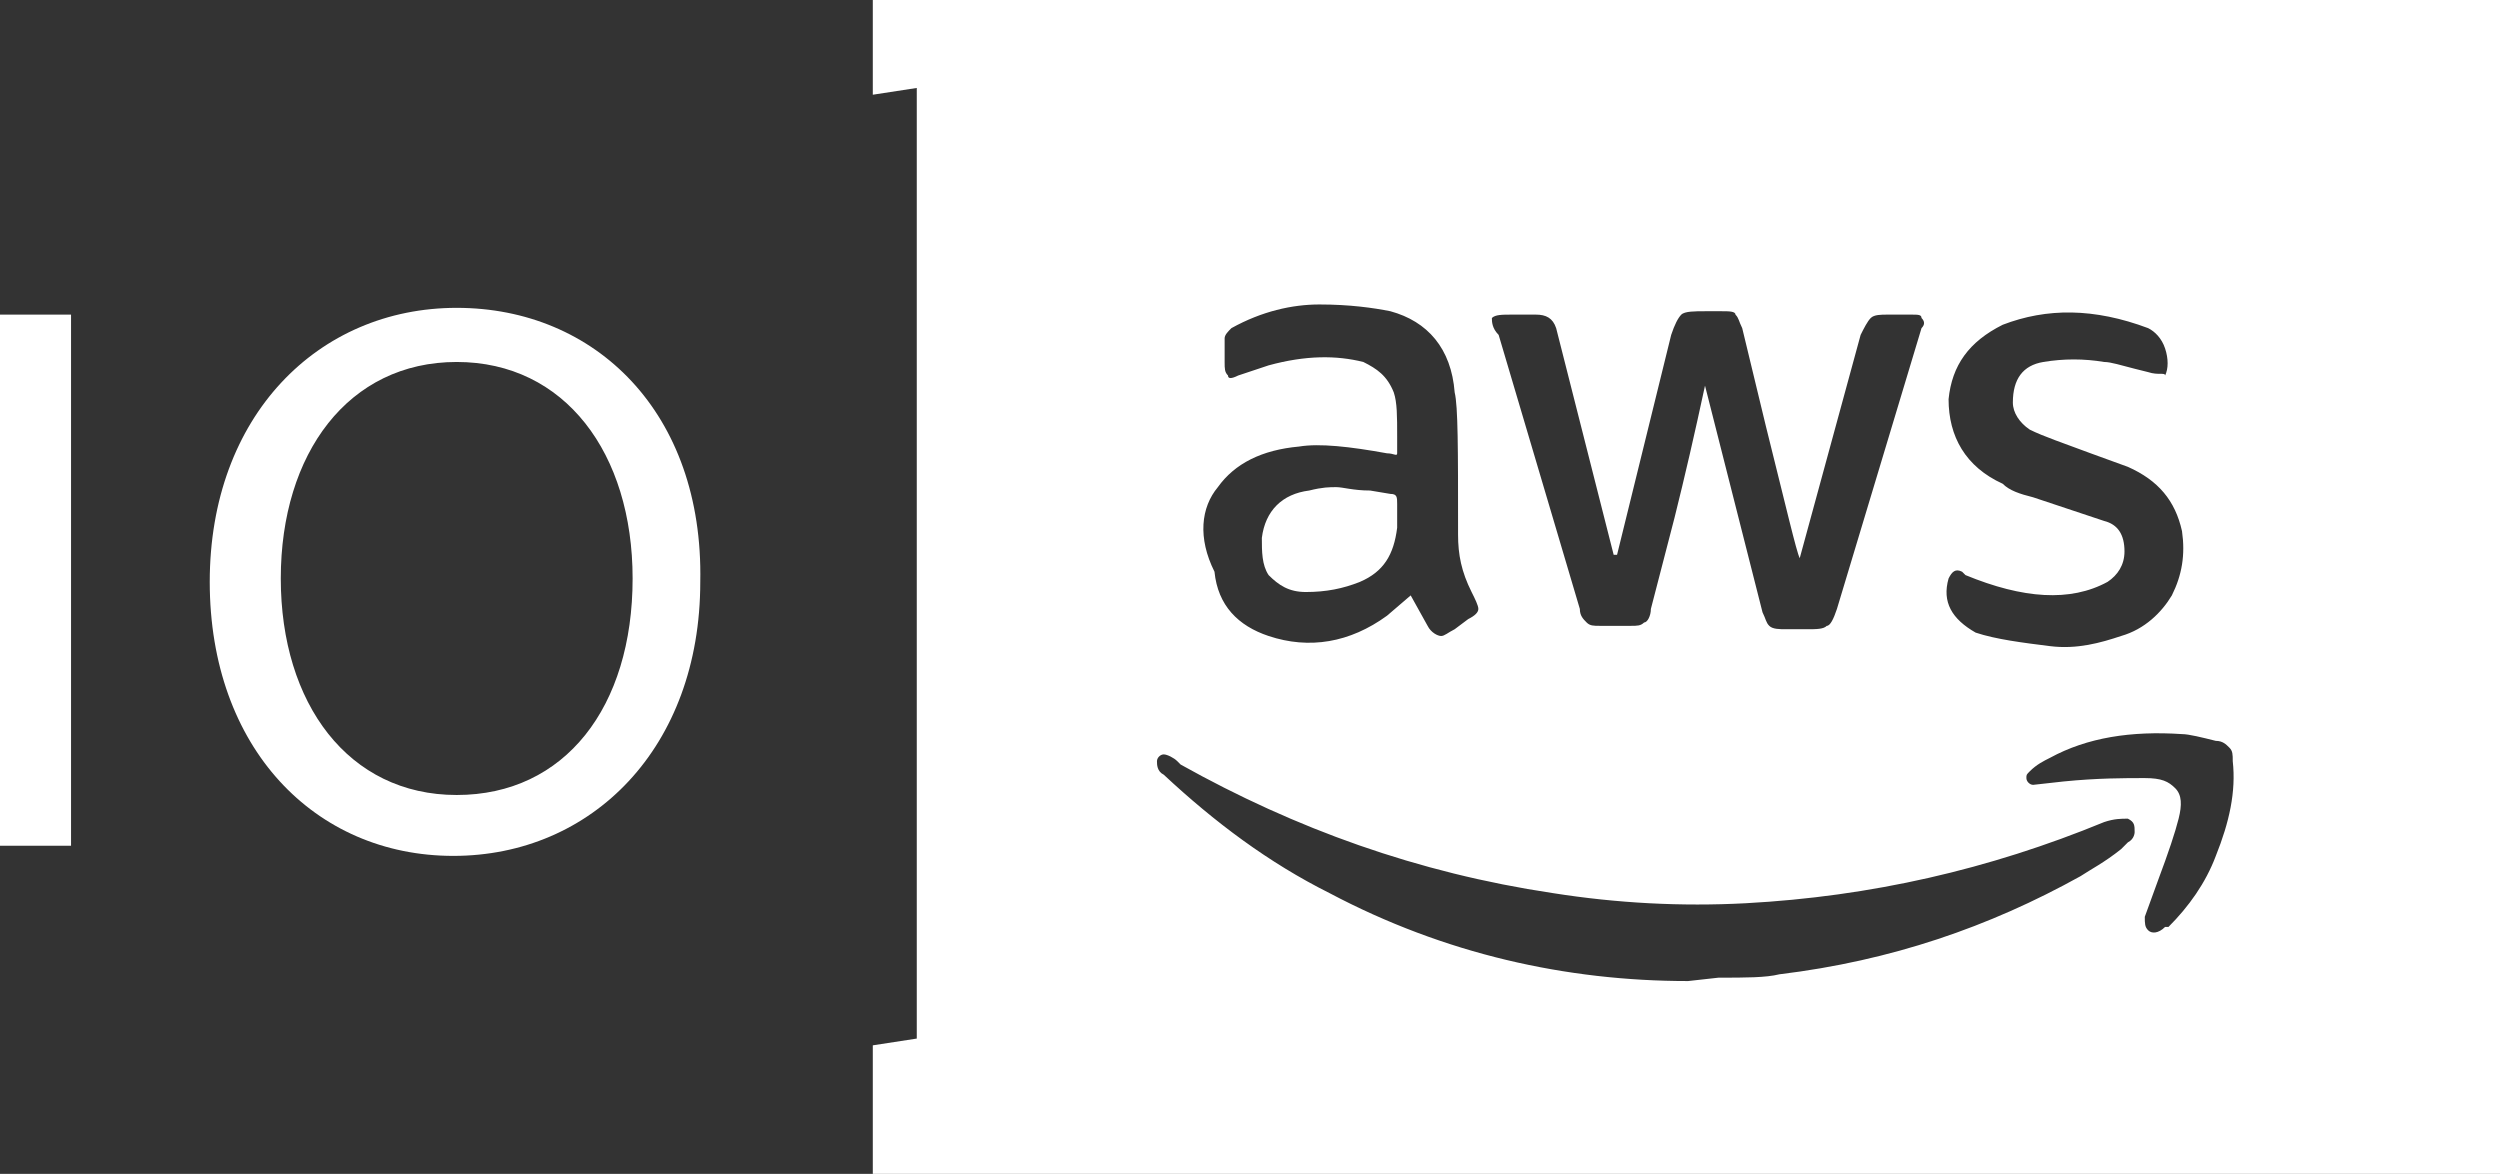
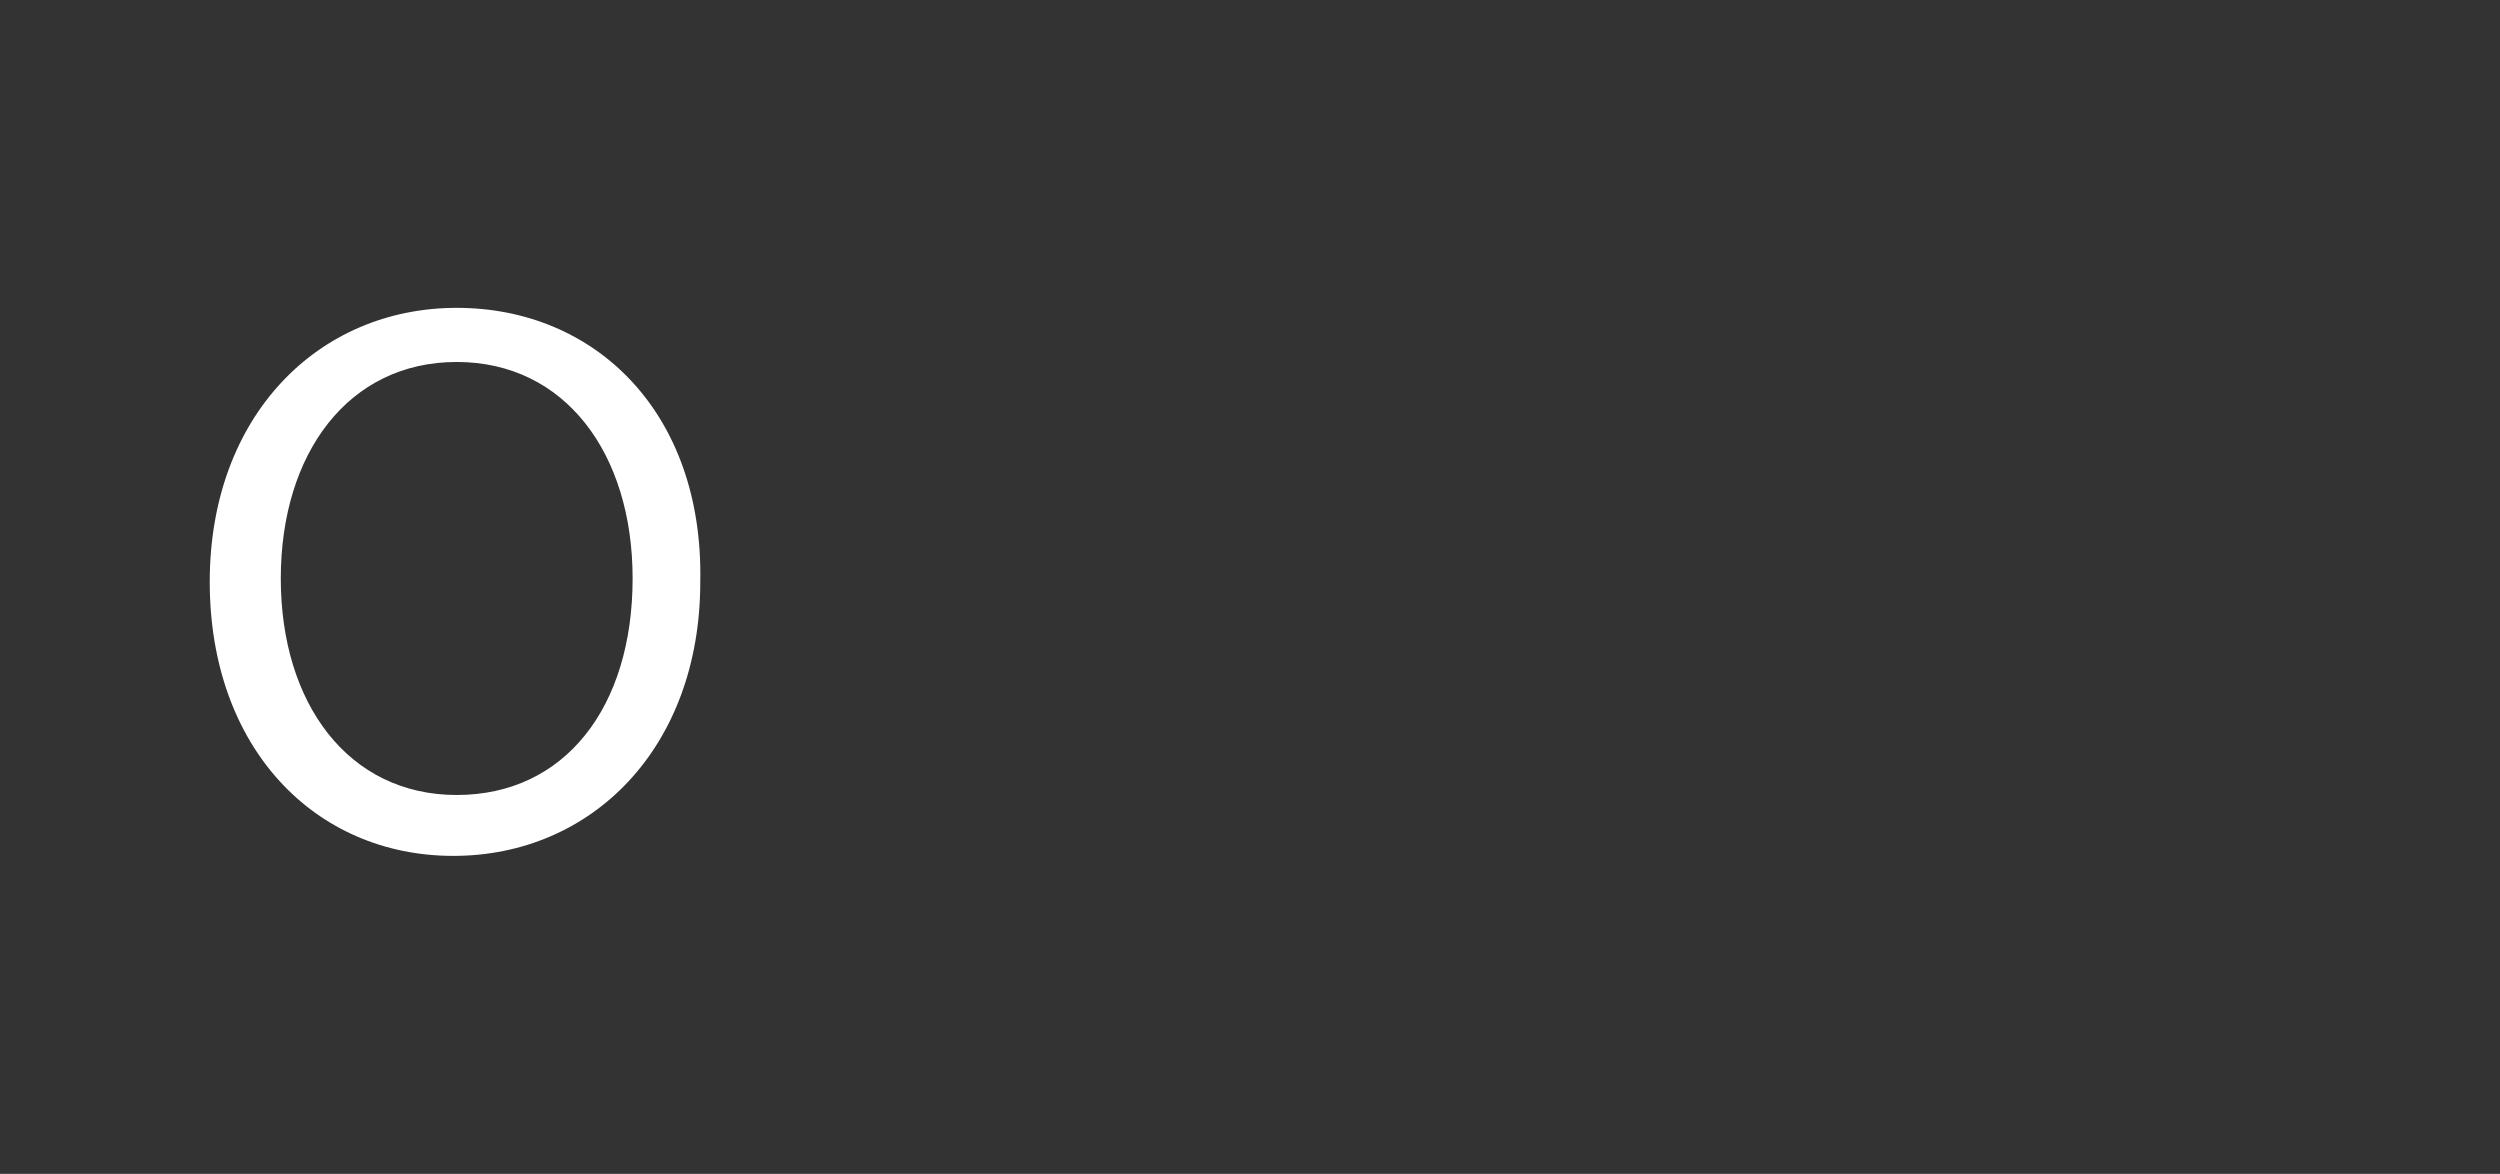
<svg xmlns="http://www.w3.org/2000/svg" version="1.1" x="0px" y="0px" width="73.9px" height="34.7px" viewBox="0 0 73.9 34.7" style="enable-background:new 0 0 73.9 34.7;" xml:space="preserve">
  <rect x="0" y="0" width="73.9" height="34.7" fill="#333333" stroke="none" />
  <style type="text/css">
    .st0{fill:#FFFFFF;}
</style>
  <defs>
</defs>
-   <path class="st0" d="M38.6,17.5c0.6,0,1.1-0.1,1.6-0.3c0.7-0.3,1-0.8,1.1-1.6v-0.7c0-0.2,0-0.3-0.2-0.3l-0.6-0.1     c-0.5,0-0.8-0.1-1-0.1s-0.4,0-0.8,0.1c-0.8,0.1-1.3,0.6-1.4,1.4c0,0.4,0,0.8,0.2,1.1C37.8,17.3,38.1,17.5,38.6,17.5z" />
-   <path class="st0" d="M25.8,0v2.8l1.3-0.2v28.1l-1.3,0.2v3.8h48.1V0H25.8z M57.6,17.1c0.1-0.2,0.2-0.3,0.4-0.2l0.1,0.1     c1.7,0.7,3.1,0.8,4.2,0.2c0.3-0.2,0.5-0.5,0.5-0.9c0-0.5-0.2-0.8-0.6-0.9l-2.1-0.7c-0.4-0.1-0.7-0.2-0.9-0.4     c-1.1-0.5-1.6-1.4-1.6-2.5c0.1-1,0.6-1.7,1.6-2.2c1.3-0.5,2.7-0.5,4.3,0.1c0.2,0.1,0.4,0.3,0.5,0.6c0.1,0.3,0.1,0.6,0,0.8     C64,11,63.8,11.1,63.5,11l-0.4-0.1c-0.4-0.1-0.7-0.2-0.9-0.2c-0.6-0.1-1.2-0.1-1.8,0s-0.9,0.5-0.9,1.2c0,0.3,0.2,0.6,0.5,0.8     c0.4,0.2,1,0.4,1.8,0.7l1.1,0.4c0.9,0.4,1.4,1,1.6,1.9c0.1,0.7,0,1.3-0.3,1.9c-0.3,0.5-0.8,1-1.5,1.2c-0.6,0.2-1.3,0.4-2.1,0.3     s-1.6-0.2-2.2-0.4C57.7,18.3,57.4,17.8,57.6,17.1z M44.1,9.4c0.1-0.1,0.3-0.1,0.6-0.1h0.7c0.3,0,0.5,0.1,0.6,0.4l1.7,6.7h0.1     l1.6-6.5c0.1-0.3,0.2-0.5,0.3-0.6c0.1-0.1,0.4-0.1,0.7-0.1h0.5c0.2,0,0.4,0,0.4,0.1c0.1,0.1,0.1,0.2,0.2,0.4l0.7,2.9     c0.6,2.4,0.9,3.7,1,3.9L55,9.9c0.1-0.2,0.2-0.4,0.3-0.5c0.1-0.1,0.3-0.1,0.5-0.1h0.7c0.2,0,0.3,0,0.3,0.1c0.1,0.1,0.1,0.2,0,0.3     l-2.5,8.3c-0.1,0.3-0.2,0.5-0.3,0.5c-0.1,0.1-0.3,0.1-0.6,0.1h-0.6c-0.2,0-0.4,0-0.5-0.1c-0.1-0.1-0.1-0.2-0.2-0.4l-1.7-6.7     c-0.3,1.4-0.6,2.7-0.9,3.9l-0.7,2.7c0,0.2-0.1,0.4-0.2,0.4c-0.1,0.1-0.2,0.1-0.4,0.1h-0.9c-0.2,0-0.3,0-0.4-0.1     c-0.1-0.1-0.2-0.2-0.2-0.4l-2.4-8.1C44.1,9.7,44.1,9.5,44.1,9.4z M36,14.4c0.5-0.7,1.3-1.1,2.4-1.2c0.6-0.1,1.5,0,2.6,0.2     c0.2,0,0.3,0.1,0.3,0c0,0,0-0.1,0-0.3v-0.2c0-0.6,0-1-0.1-1.3c-0.2-0.5-0.5-0.7-0.9-0.9c-0.8-0.2-1.7-0.2-2.8,0.1l-0.9,0.3     c-0.2,0.1-0.3,0.1-0.3,0c-0.1-0.1-0.1-0.2-0.1-0.4c0-0.2,0-0.4,0-0.7c0-0.1,0.1-0.2,0.2-0.3c0.9-0.5,1.8-0.7,2.6-0.7     c0.9,0,1.6,0.1,2.1,0.2c1.1,0.3,1.8,1.1,1.9,2.4c0.1,0.4,0.1,1.7,0.1,4v0.2c0,0.6,0.1,1.1,0.4,1.7c0.1,0.2,0.2,0.4,0.2,0.5     c0,0.1-0.1,0.2-0.3,0.3l-0.4,0.3c-0.2,0.1-0.3,0.2-0.4,0.2s-0.3-0.1-0.4-0.3l-0.5-0.9l-0.7,0.6c-1.1,0.8-2.3,1-3.5,0.6     c-0.9-0.3-1.5-0.9-1.6-1.9C35.4,15.9,35.5,15,36,14.4z M62.9,24.9l-0.2,0.2c-0.5,0.4-0.9,0.6-1.2,0.8c-2.7,1.5-5.6,2.5-8.9,2.9     c-0.4,0.1-1,0.1-1.8,0.1l-0.9,0.1c-3.6,0-7.2-0.8-10.6-2.6c-1.8-0.9-3.4-2.1-4.9-3.5c-0.2-0.1-0.2-0.3-0.2-0.4     c0-0.1,0.1-0.2,0.2-0.2c0.1,0,0.3,0.1,0.4,0.2l0.1,0.1c3.4,1.9,7,3.2,11,3.8c1.9,0.3,3.8,0.4,5.7,0.3c3.7-0.2,7.2-1,10.6-2.4     c0.3-0.1,0.5-0.1,0.7-0.1c0.2,0.1,0.2,0.2,0.2,0.4C63.1,24.6,63.1,24.8,62.9,24.9z M65.5,25.3c-0.3,0.8-0.8,1.5-1.4,2.1L64,27.4     c-0.2,0.2-0.4,0.2-0.5,0.1c-0.1-0.1-0.1-0.2-0.1-0.4l0.4-1.1c0.3-0.8,0.5-1.4,0.6-1.8c0.1-0.4,0.1-0.7-0.1-0.9s-0.4-0.3-0.9-0.3     c-0.6,0-1.4,0-2.4,0.1l-0.9,0.1c-0.1,0-0.2-0.1-0.2-0.2c0-0.1,0-0.1,0.1-0.2c0.2-0.2,0.4-0.3,0.6-0.4c1.1-0.6,2.4-0.8,3.9-0.7     c0.2,0,0.6,0.1,1,0.2c0.2,0,0.3,0.1,0.4,0.2c0.1,0.1,0.1,0.2,0.1,0.4C66.1,23.4,65.9,24.3,65.5,25.3z" />
-   <rect y="9.3" class="st0" width="2.1" height="15.7" />
  <path class="st0" d="M13.5,9.1c-4.1,0-7.3,3.2-7.3,8.1c0,4.9,3.1,8.1,7.2,8.1c4.1,0,7.3-3.2,7.3-8.1C20.8,12.2,17.6,9.1,13.5,9.1z      M13.5,23.5c-3.2,0-5.2-2.7-5.2-6.4c0-3.7,2-6.4,5.2-6.4c3.2,0,5.2,2.7,5.2,6.4C18.7,20.9,16.7,23.5,13.5,23.5z" />
</svg>